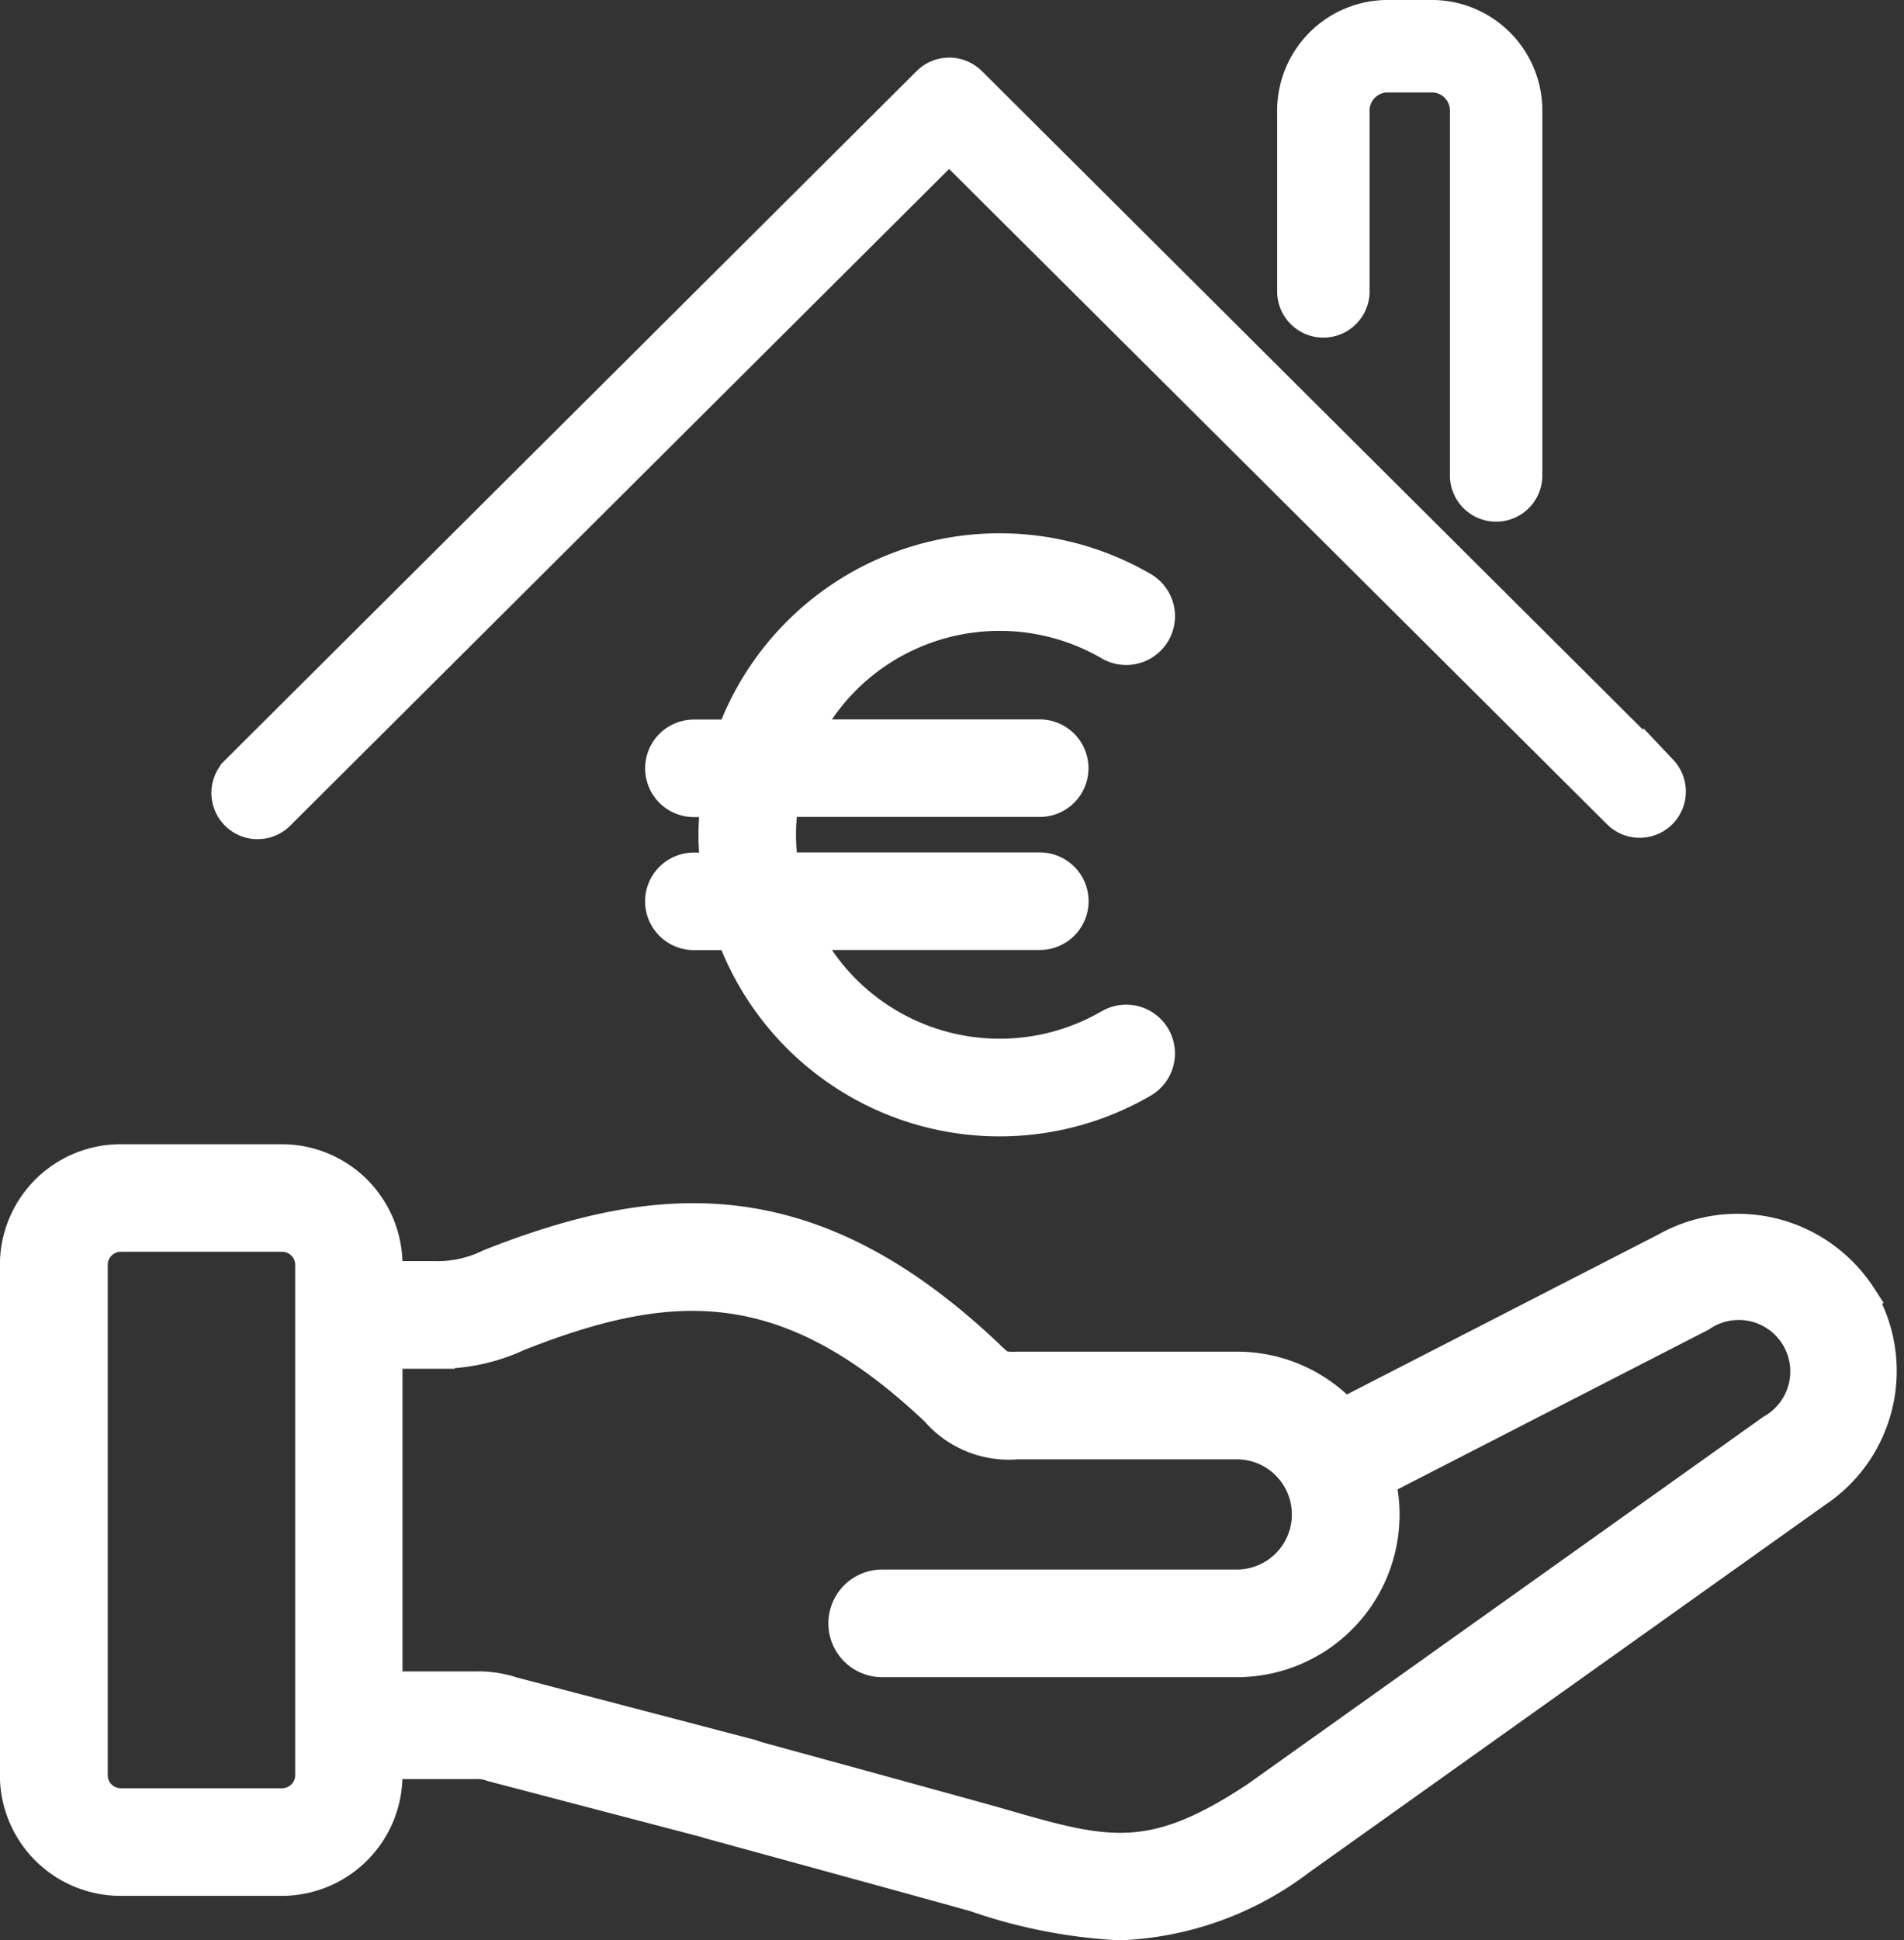
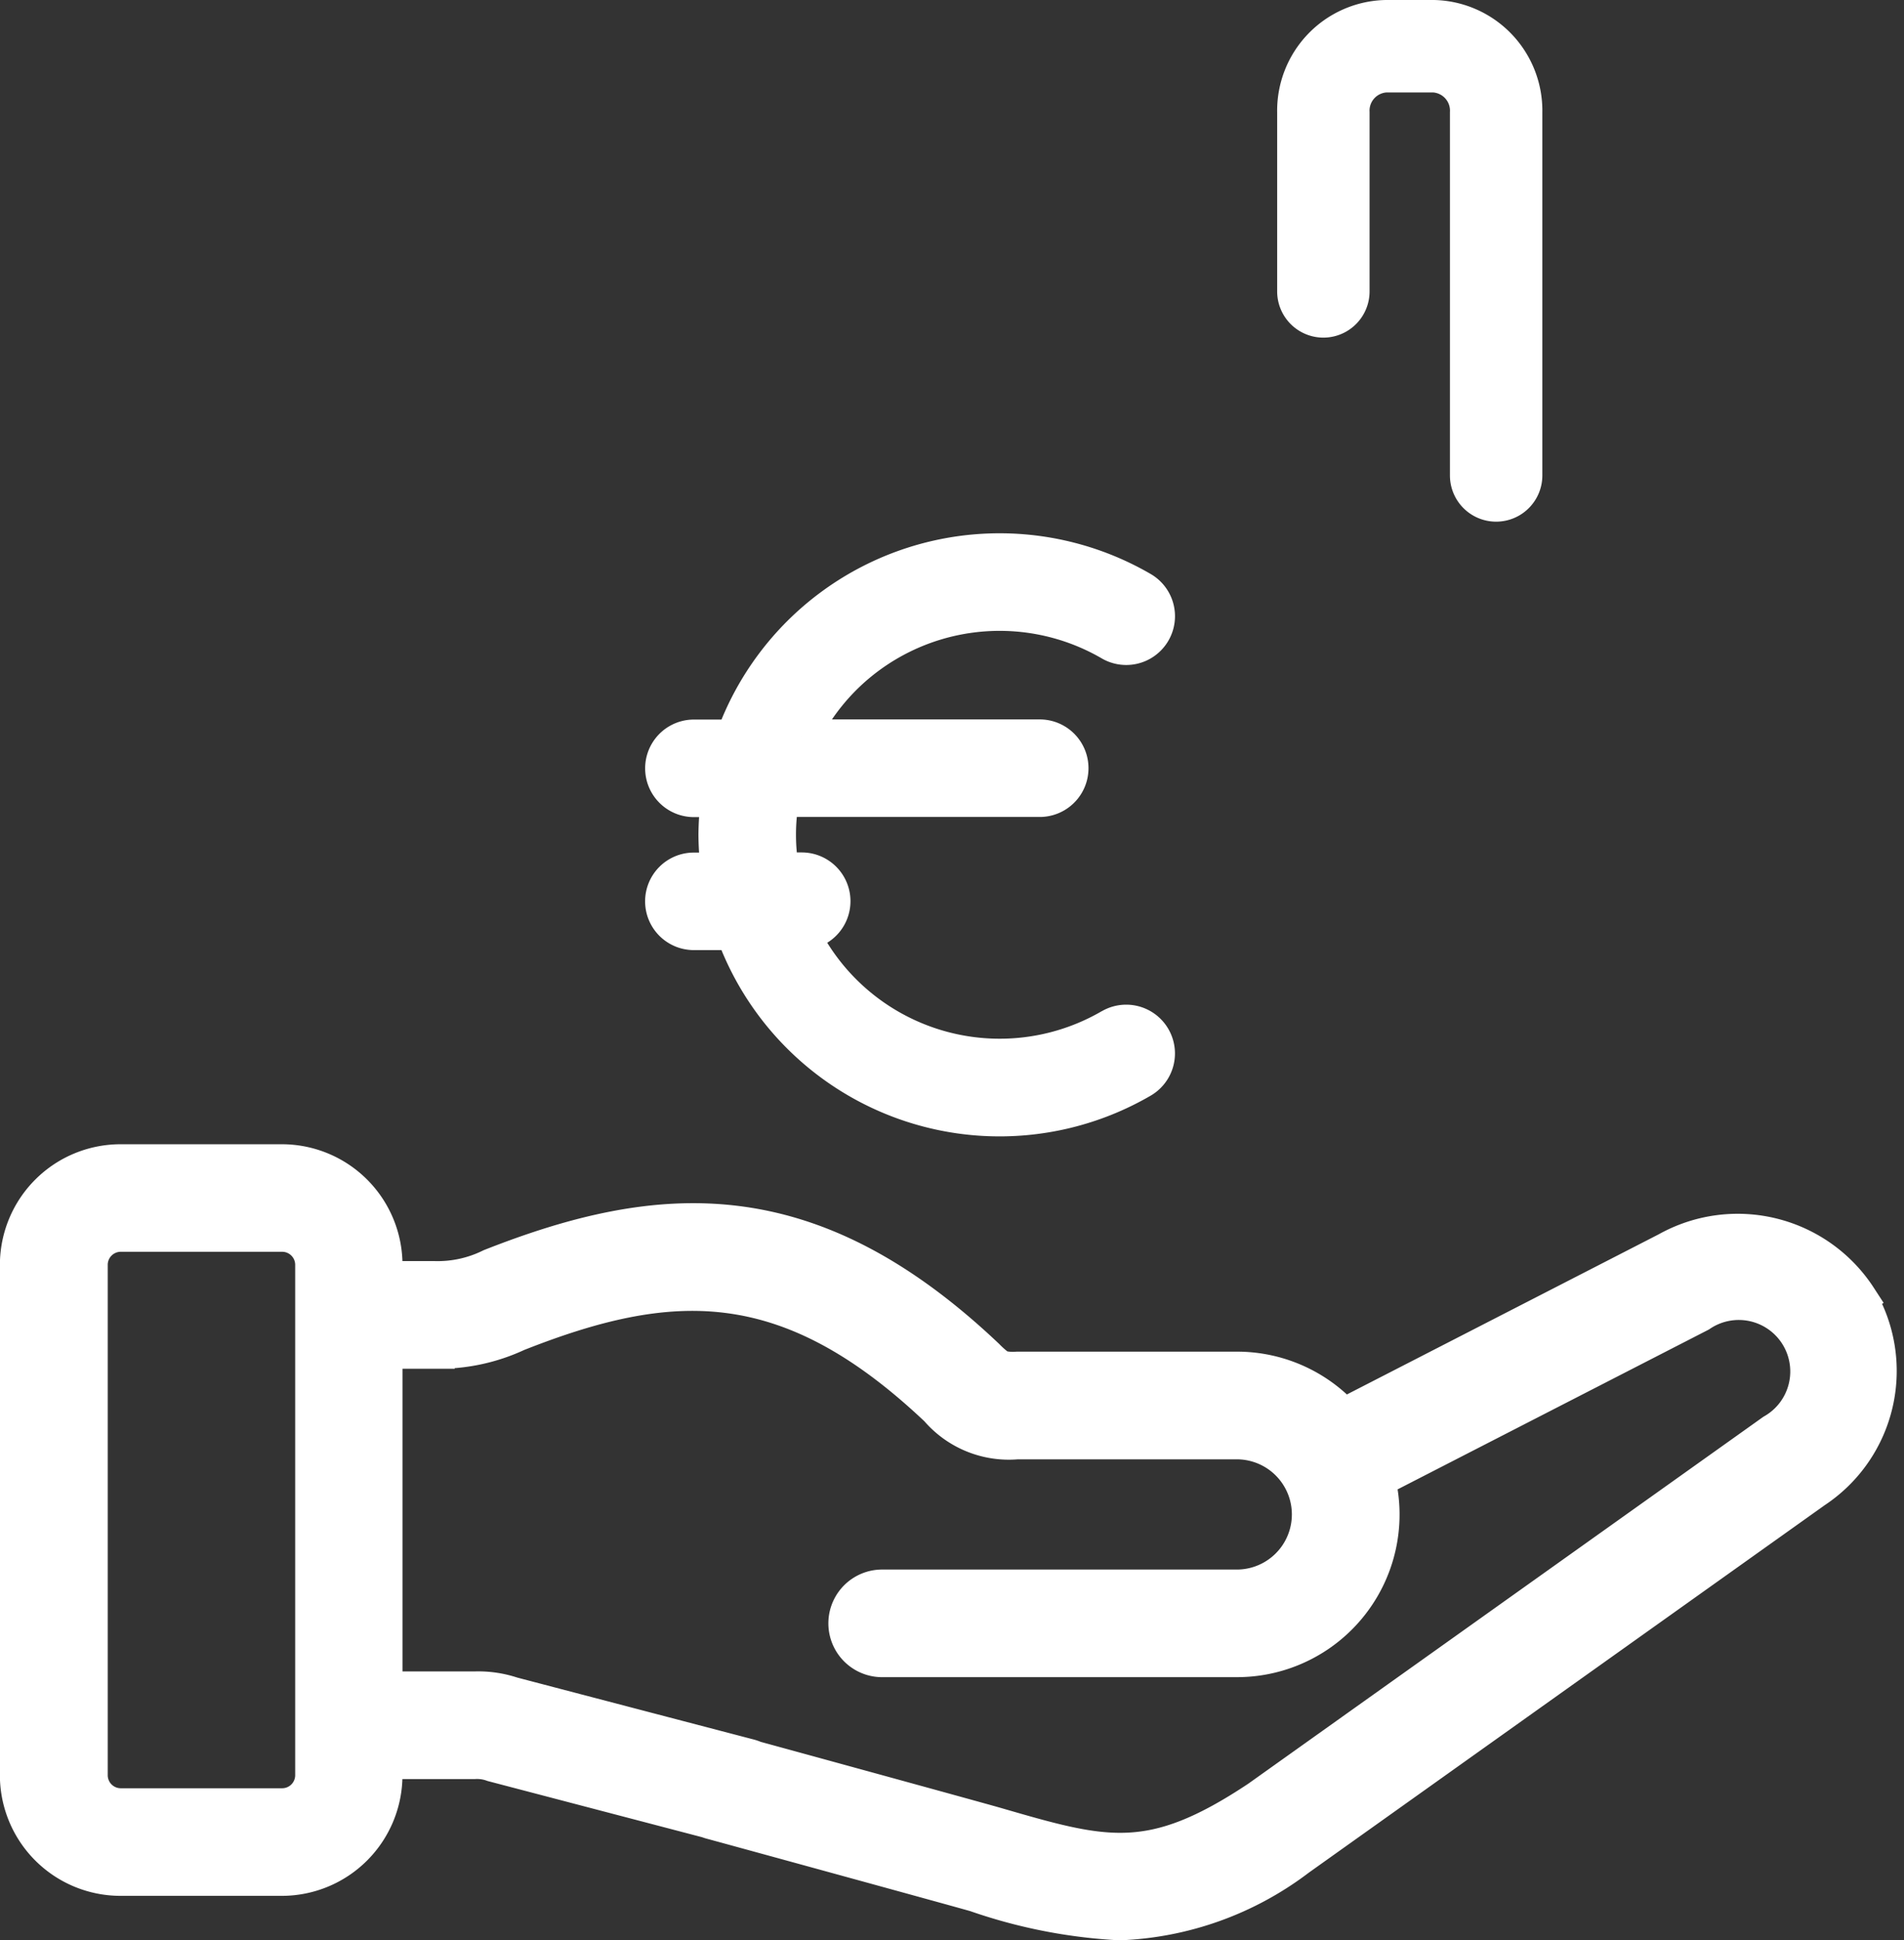
<svg xmlns="http://www.w3.org/2000/svg" width="54.684" height="55.7" viewBox="0 0 54.684 55.7">
  <rect x="0" y="0" width="54.684" height="55.7" fill="#333333" stroke="none" />
  <g transform="translate(0.506 0.5)">
    <g transform="translate(6.065 1.654)">
-       <path d="M213.347,124.412,193.5,104.649a.827.827,0,0,0-1.166,0l-19.846,19.764a.827.827,0,0,0,1.129,1.209l.037-.037L192.913,106.4l19.268,19.182a.827.827,0,0,0,1.166-1.172Z" transform="translate(-172.225 -104.409)" fill="#fff" stroke="#fff" stroke-width="1" />
-     </g>
+       </g>
    <g transform="translate(36.675)">
      <path d="M342.176,95.444h-1.383a2.678,2.678,0,0,0-2.62,2.729v5.136a.827.827,0,1,0,1.654,0V98.173a1.025,1.025,0,0,1,.966-1.075h1.383a1.025,1.025,0,0,1,.959,1.075v10.419a.827.827,0,1,0,1.654,0V98.173A2.678,2.678,0,0,0,342.176,95.444Z" transform="translate(-338.173 -95.444)" fill="#fff" stroke="#fff" stroke-width="1" />
    </g>
    <g transform="translate(0 32.845)">
      <path d="M192.236,277.4a4.161,4.161,0,0,0-5.522-1.363l-9.286,4.767a4.159,4.159,0,0,0-3.059-1.34H168.06a1.512,1.512,0,0,1-.5-.041,2.8,2.8,0,0,1-.375-.325l-.054-.051c-5.057-4.759-9.332-4.456-14.2-2.537a3.428,3.428,0,0,1-1.624.354H149.9v-.392a2.966,2.966,0,0,0-2.963-2.962H142.3a2.966,2.966,0,0,0-2.963,2.962v14.652a2.966,2.966,0,0,0,2.963,2.962h4.636a2.966,2.966,0,0,0,2.963-2.962v-.391h2.57a1.3,1.3,0,0,1,.523.078l6.8,1.781a1.045,1.045,0,1,0,.54-2.018s-6.688-1.749-6.78-1.775a3.1,3.1,0,0,0-1.088-.155H149.9v-9.689h1.5a5.336,5.336,0,0,0,2.3-.5c4.351-1.717,7.709-1.921,12,2.114l.052.049a2.717,2.717,0,0,0,2.3.937h6.309a2.082,2.082,0,0,1,0,4.164H164.144a1.045,1.045,0,0,0,0,2.089h10.222a4.169,4.169,0,0,0,4.05-5.163l9.25-4.748a1.979,1.979,0,1,1,2.089,3.358l-14.78,10.523c-3.085,2.054-4.389,1.675-7.534.763-.479-.139-7.059-1.943-7.609-2.091a1.045,1.045,0,1,0-.546,2.017c.531.144,7.1,1.944,7.572,2.081a14.954,14.954,0,0,0,4.138.814,9.063,9.063,0,0,0,5.15-1.854l.026-.018,14.792-10.531a4.123,4.123,0,0,0,1.267-5.556Zm-44.418,13.724a.875.875,0,0,1-.874.873h-4.636a.875.875,0,0,1-.874-.873V276.47a.875.875,0,0,1,.874-.873h4.636a.875.875,0,0,1,.874.873Z" transform="translate(-139.346 -273.508)" fill="#fff" stroke="#fff" stroke-width="1" />
    </g>
    <g transform="translate(18.526 15.298)">
-       <path d="M252.648,192.039a6.33,6.33,0,0,1-8.871-2.688h6.839a.9.9,0,0,0,0-1.8H243.2a5.838,5.838,0,0,1,0-2.018h7.413a.9.9,0,0,0,0-1.8h-6.837a6.418,6.418,0,0,1,1.2-1.683,6.338,6.338,0,0,1,7.671-1,.9.9,0,1,0,.9-1.56,8.139,8.139,0,0,0-11.732,4.247H240.68a.9.9,0,1,0,0,1.8h.7a8.247,8.247,0,0,0-.069,1.01,8.346,8.346,0,0,0,.068,1.008h-.7a.9.9,0,0,0,0,1.8h1.135a8.139,8.139,0,0,0,11.732,4.247.9.9,0,1,0-.9-1.56Z" transform="translate(-239.783 -178.379)" fill="#fff" stroke="#fff" stroke-width="1" />
+       <path d="M252.648,192.039a6.33,6.33,0,0,1-8.871-2.688a.9.9,0,0,0,0-1.8H243.2a5.838,5.838,0,0,1,0-2.018h7.413a.9.9,0,0,0,0-1.8h-6.837a6.418,6.418,0,0,1,1.2-1.683,6.338,6.338,0,0,1,7.671-1,.9.9,0,1,0,.9-1.56,8.139,8.139,0,0,0-11.732,4.247H240.68a.9.9,0,1,0,0,1.8h.7a8.247,8.247,0,0,0-.069,1.01,8.346,8.346,0,0,0,.068,1.008h-.7a.9.9,0,0,0,0,1.8h1.135a8.139,8.139,0,0,0,11.732,4.247.9.9,0,1,0-.9-1.56Z" transform="translate(-239.783 -178.379)" fill="#fff" stroke="#fff" stroke-width="1" />
    </g>
  </g>
</svg>